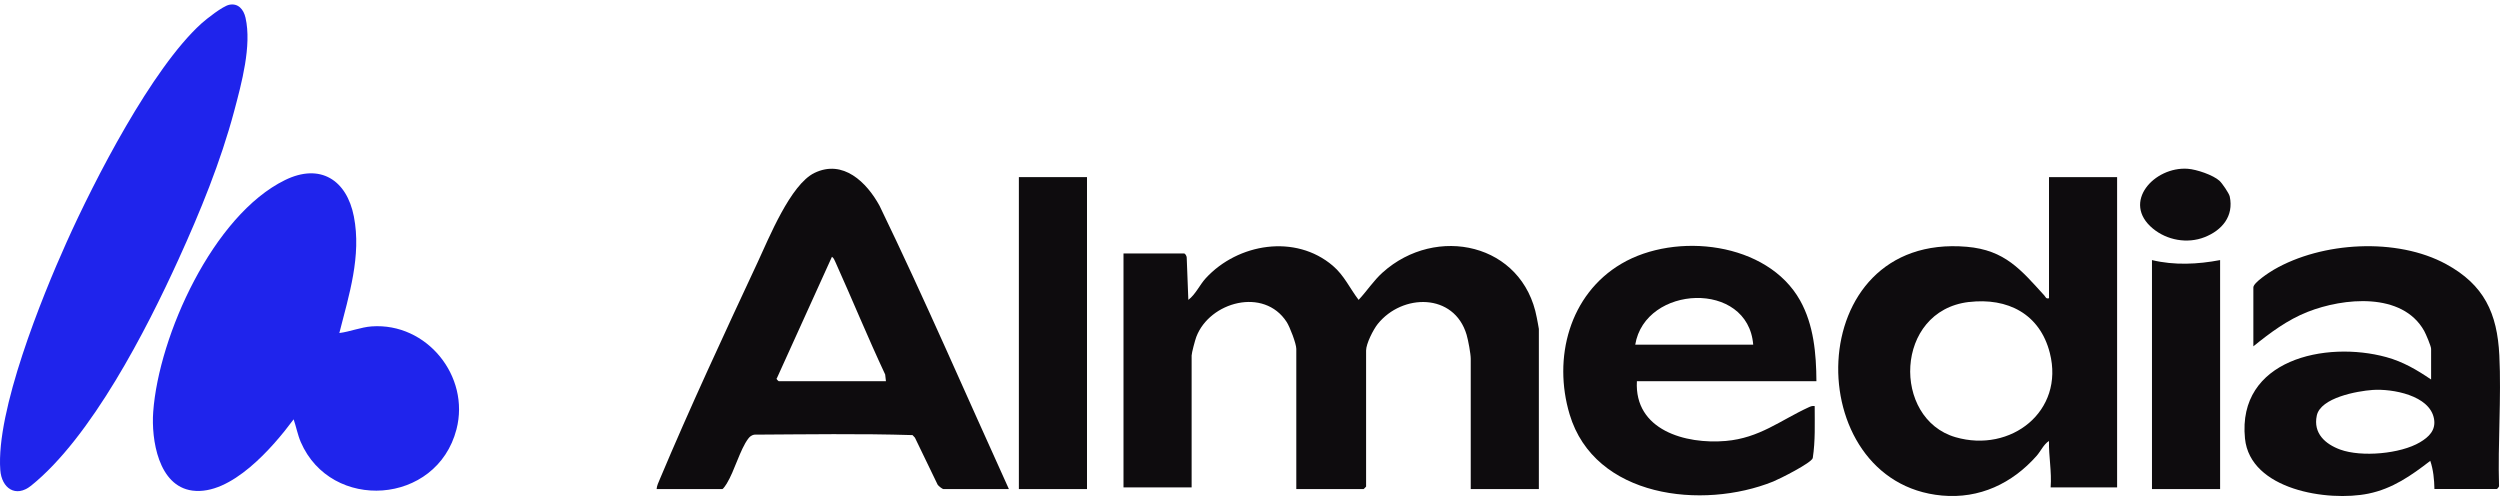
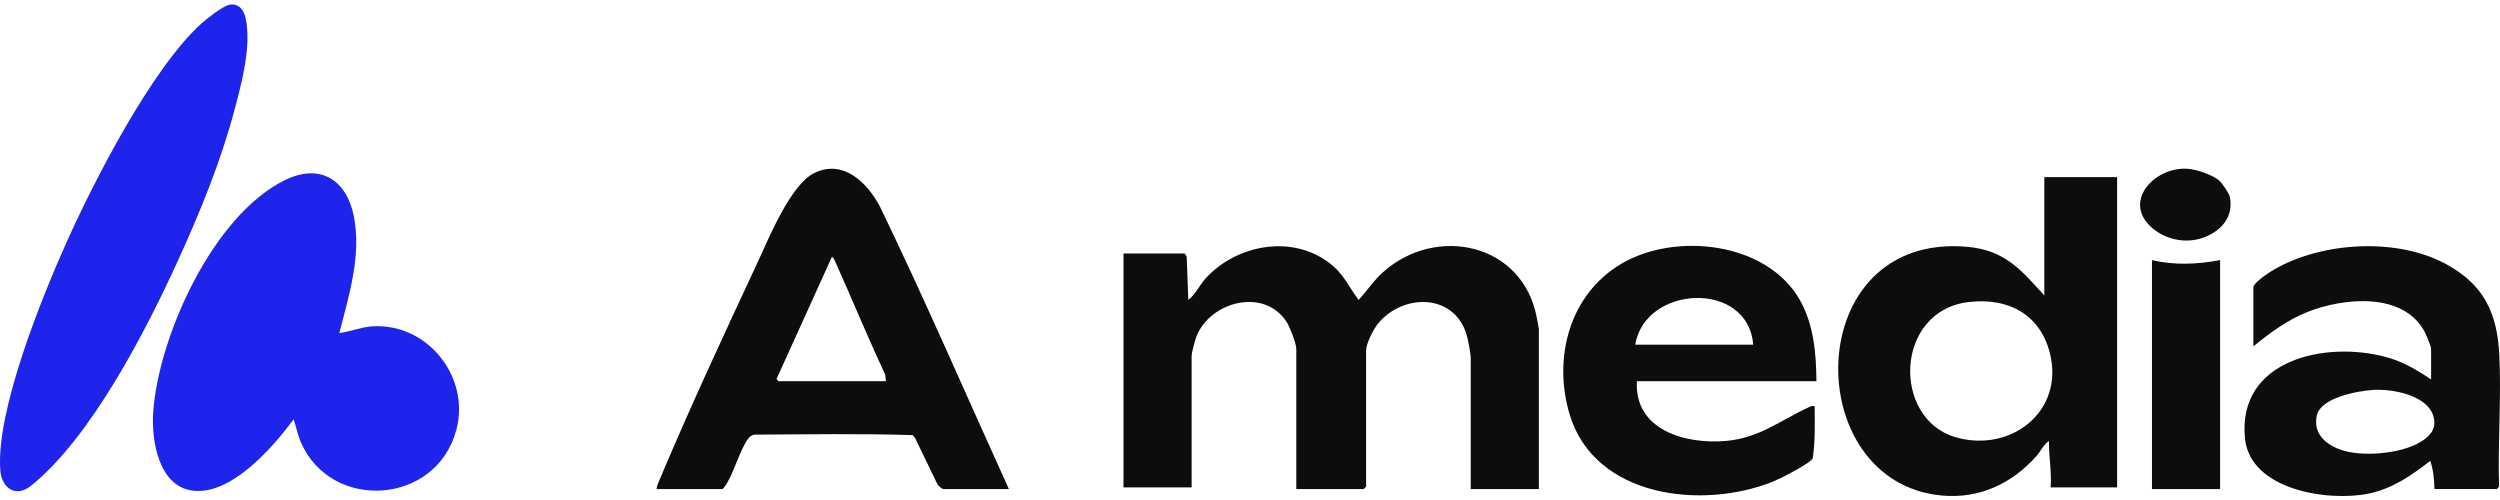
<svg xmlns="http://www.w3.org/2000/svg" width="215" height="43" viewBox="0 0 215 43" fill="none">
  <path d="M29.18 28.642C30.096 28.525 31.042 28.136 31.963 28.07C36.709 27.733 40.441 32.36 39.257 36.923C37.567 43.446 28.477 44.044 25.866 38.016C25.595 37.387 25.475 36.706 25.252 36.063C23.47 38.47 19.876 42.631 16.544 42.191C13.613 41.802 13.002 37.793 13.176 35.419C13.656 28.851 18.337 18.505 24.511 15.486C27.545 14.002 29.821 15.48 30.433 18.617C31.096 22.014 30.01 25.388 29.183 28.642H29.18Z" fill="#1F24EC" />
  <path d="M19.707 0.413C20.49 0.245 20.956 0.825 21.114 1.523C21.663 3.928 20.771 7.176 20.139 9.555C18.978 13.91 17.213 18.225 15.346 22.32C12.59 28.37 7.86 37.601 2.673 41.77C1.346 42.834 0.139 41.982 0.025 40.423C-0.35 35.345 3.568 25.631 5.721 20.841C8.12 15.494 13.053 5.889 17.316 2.026C17.785 1.603 19.146 0.536 19.707 0.413Z" fill="#1F24EC" />
  <path d="M101.84 21.794C101.94 21.82 102.057 22.026 102.057 22.149L102.197 25.789C102.826 25.314 103.167 24.505 103.693 23.93C106.458 20.925 111.411 20.107 114.63 22.861C115.608 23.696 116.074 24.785 116.841 25.789C117.564 25.02 118.116 24.145 118.908 23.433C123.512 19.298 130.972 20.916 132.165 27.324C132.199 27.502 132.342 28.239 132.342 28.288V42.059H126.483V30.859C126.483 30.427 126.269 29.269 126.128 28.788C125.056 25.177 120.598 25.231 118.485 27.862C118.102 28.34 117.484 29.561 117.484 30.144V41.845C117.484 41.859 117.284 42.059 117.27 42.059H111.482V30.001C111.482 29.555 110.925 28.108 110.653 27.69C108.7 24.674 104.027 25.952 102.881 28.974C102.778 29.246 102.48 30.355 102.48 30.573V41.916H96.621V21.797H101.837L101.84 21.794Z" fill="#0E0C0E" />
-   <path d="M93.482 15.232H87.623V42.06H93.482V15.232Z" fill="#0E0C0E" />
  <path d="M86.765 42.057H81.12C81.049 42.057 80.703 41.794 80.637 41.682L78.684 37.639L78.478 37.419C73.957 37.279 69.394 37.356 64.859 37.379C64.633 37.433 64.487 37.539 64.347 37.725C63.64 38.668 63.177 40.478 62.499 41.588C62.431 41.7 62.196 42.06 62.113 42.06H56.469C56.489 41.779 56.62 41.505 56.729 41.248C59.328 35.063 62.316 28.646 65.159 22.552C66.134 20.459 67.984 15.87 70.043 14.872C72.508 13.679 74.538 15.675 75.644 17.703C79.531 25.732 83.071 33.936 86.765 42.06V42.057ZM76.191 32.784L76.125 32.206C74.624 29.006 73.285 25.729 71.833 22.509C71.758 22.344 71.704 22.192 71.547 22.083L66.826 32.495C66.691 32.578 66.96 32.784 66.975 32.784H76.191Z" fill="#0E0C0E" />
  <path d="M156.206 32.784H140.773C140.542 36.99 144.937 38.222 148.419 37.922C151.31 37.673 153.112 36.149 155.531 35.034C155.711 34.951 155.854 34.888 156.063 34.922C156.063 36.421 156.126 37.911 155.897 39.395C155.78 39.815 153.038 41.193 152.491 41.413C146.418 43.856 137.136 42.809 134.988 35.637C133.536 30.793 134.963 25.317 139.446 22.678C144.11 19.93 151.991 20.808 154.808 25.838C155.983 27.937 156.2 30.424 156.212 32.784H156.206ZM150.776 29.644C150.335 24.076 141.477 24.497 140.63 29.644H150.776Z" fill="#0E0C0E" />
-   <path d="M182.071 15.232V41.917H176.355C176.458 40.564 176.186 39.26 176.212 37.922C175.751 38.214 175.502 38.806 175.145 39.209C173.046 41.576 170.241 42.912 167.01 42.617C154.72 41.502 154.84 19.996 169.143 21.223C172.443 21.506 173.807 23.216 175.811 25.409C175.94 25.549 175.937 25.715 176.214 25.649V15.232H182.074H182.071ZM169.317 25.972C162.915 26.733 162.695 36.009 168.174 37.599C172.932 38.98 177.561 35.374 176.286 30.356C175.434 26.999 172.663 25.578 169.317 25.975V25.972Z" fill="#0E0C0E" />
+   <path d="M182.071 15.232V41.917H176.355C176.458 40.564 176.186 39.26 176.212 37.922C175.751 38.214 175.502 38.806 175.145 39.209C173.046 41.576 170.241 42.912 167.01 42.617C154.72 41.502 154.84 19.996 169.143 21.223C172.443 21.506 173.807 23.216 175.811 25.409V15.232H182.074H182.071ZM169.317 25.972C162.915 26.733 162.695 36.009 168.174 37.599C172.932 38.98 177.561 35.374 176.286 30.356C175.434 26.999 172.663 25.578 169.317 25.975V25.972Z" fill="#0E0C0E" />
  <path d="M209.361 42.057C209.347 41.245 209.264 40.393 209.004 39.633C207.363 40.899 205.761 42.026 203.682 42.452C200.202 43.164 193.511 42.137 193.068 37.708C192.39 30.925 200.005 29.284 205.218 30.711C206.665 31.108 207.849 31.806 209.075 32.638V29.999C209.075 29.773 208.626 28.724 208.478 28.455C206.59 25.095 201.535 25.61 198.464 26.819C196.714 27.508 195.235 28.615 193.789 29.784V24.717C193.789 24.308 195.175 23.411 195.55 23.193C199.685 20.788 206.136 20.408 210.368 22.716C213.631 24.494 214.763 26.928 214.943 30.562C215.123 34.197 214.806 38.117 214.917 41.823C214.894 41.897 214.766 42.054 214.723 42.054H209.364L209.361 42.057ZM204.04 33.536C202.716 33.63 199.573 34.199 199.244 35.738C198.916 37.276 199.991 38.2 201.258 38.663C203.085 39.329 206.436 39.035 208.117 38.037C208.884 37.582 209.496 36.999 209.327 36.027C208.975 33.993 205.738 33.416 204.037 33.536H204.04Z" fill="#0E0C0E" />
  <path d="M190.929 22.367V42.061H185.07V22.367C186.986 22.831 189.008 22.733 190.929 22.367Z" fill="#0E0C0E" />
  <path d="M190.886 15.559C191.101 15.756 191.699 16.623 191.759 16.9C192.116 18.596 191.098 19.802 189.6 20.394C188.101 20.986 186.348 20.652 185.145 19.654C182.428 17.403 185.268 14.309 188.147 14.515C188.902 14.569 190.329 15.047 190.889 15.559H190.886Z" fill="#0E0C0E" />
</svg>